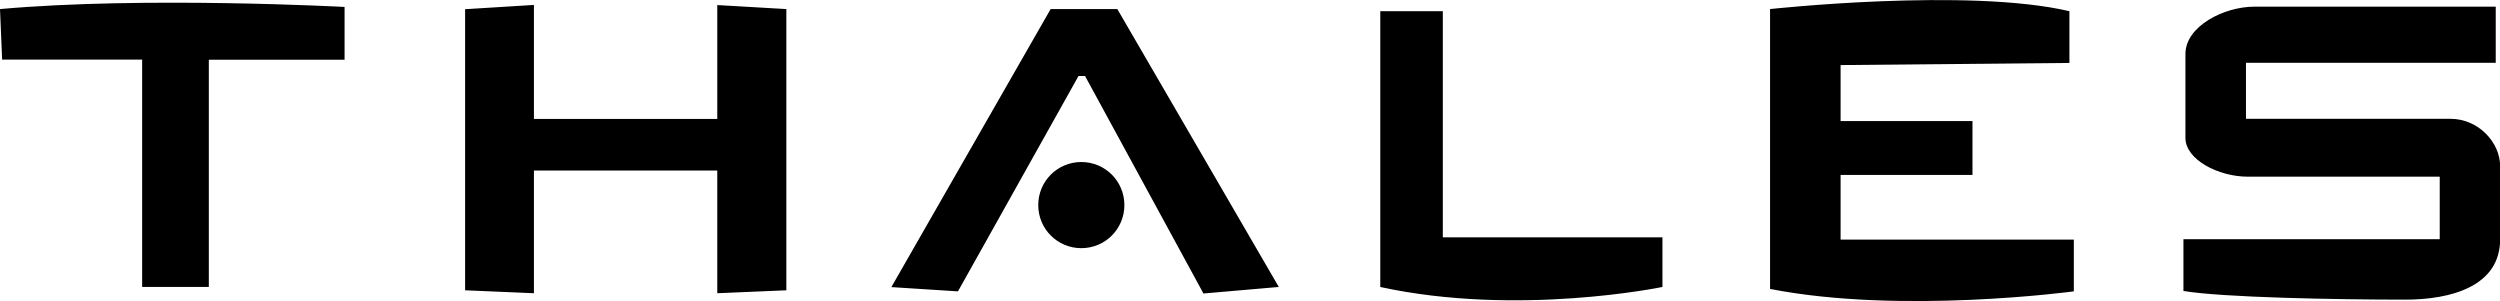
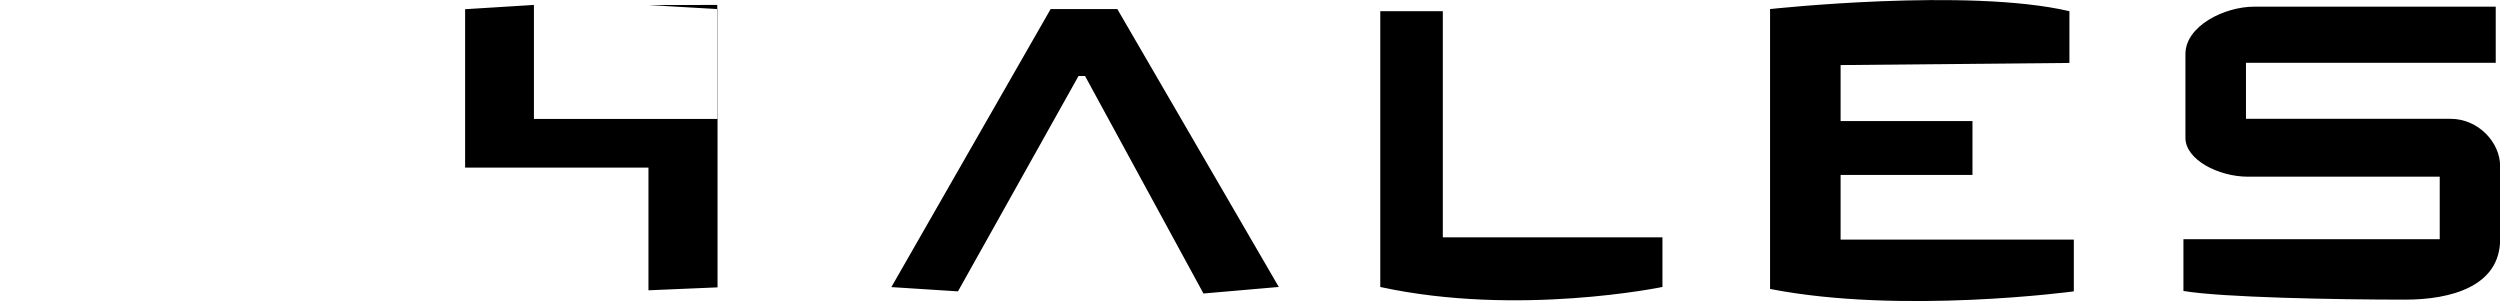
<svg xmlns="http://www.w3.org/2000/svg" id="Layer_1" data-name="Layer 1" viewBox="0 0 187.48 22.58">
  <defs>
    <style>.cls-1{fill:#010000;stroke-width:0}</style>
  </defs>
-   <path d="M0,.68c10.83-.97,25.84-.16,25.84-.16v3.96h-10.18v17.04h-5V4.47H.16l-.16-3.8" class="cls-1" />
-   <path d="M84.32,15.38c0,1.79-1.44,3.23-3.23,3.23s-3.23-1.44-3.23-3.23,1.44-3.23,3.23-3.23,3.23,1.44,3.23,3.23" class="cls-1" />
-   <path d="M53.79.37v8.55h-13.75V.37l-5.16.32v21.08l5.16.22v-9.2h13.75v9.2l5.18-.22V.68l-5.18-.3M66.85,21.52L78.79.68h5l12.11,20.84-5.65.49-8.88-16.31h-.49l-9.04,16.15-5-.32M103.51,21.52V.84h4.69v16.96h16.47v3.72s-10.83,2.25-21.17,0M132.74,21.68V.68s14.85-1.62,22.45.16v3.88l-17.16.16v4.2h9.89v4.04h-9.89v4.85h17.49v3.88s-12.92,1.75-22.77-.18M187.16.51v4.2h-18.73v4.2h15.34c2.09,0,3.72,1.77,3.72,3.55v5.48c0,3.55-3.72,4.53-7.11,4.53-5.16,0-13.73-.16-16.64-.65v-3.88h19.22v-4.69h-14.38c-2.25,0-4.69-1.3-4.69-2.9v-6.3c0-2.09,2.9-3.55,5.16-3.55h18.12" class="cls-1" />
+   <path d="M53.79.37v8.55h-13.75V.37l-5.16.32v21.08v-9.2h13.75v9.2l5.18-.22V.68l-5.18-.3M66.85,21.52L78.79.68h5l12.11,20.84-5.65.49-8.88-16.31h-.49l-9.04,16.15-5-.32M103.51,21.52V.84h4.69v16.96h16.47v3.72s-10.83,2.25-21.17,0M132.74,21.68V.68s14.85-1.62,22.45.16v3.88l-17.16.16v4.2h9.89v4.04h-9.89v4.85h17.49v3.88s-12.92,1.75-22.77-.18M187.16.51v4.2h-18.73v4.2h15.34c2.09,0,3.72,1.77,3.72,3.55v5.48c0,3.55-3.72,4.53-7.11,4.53-5.16,0-13.73-.16-16.64-.65v-3.88h19.22v-4.69h-14.38c-2.25,0-4.69-1.3-4.69-2.9v-6.3c0-2.09,2.9-3.55,5.16-3.55h18.12" class="cls-1" />
</svg>